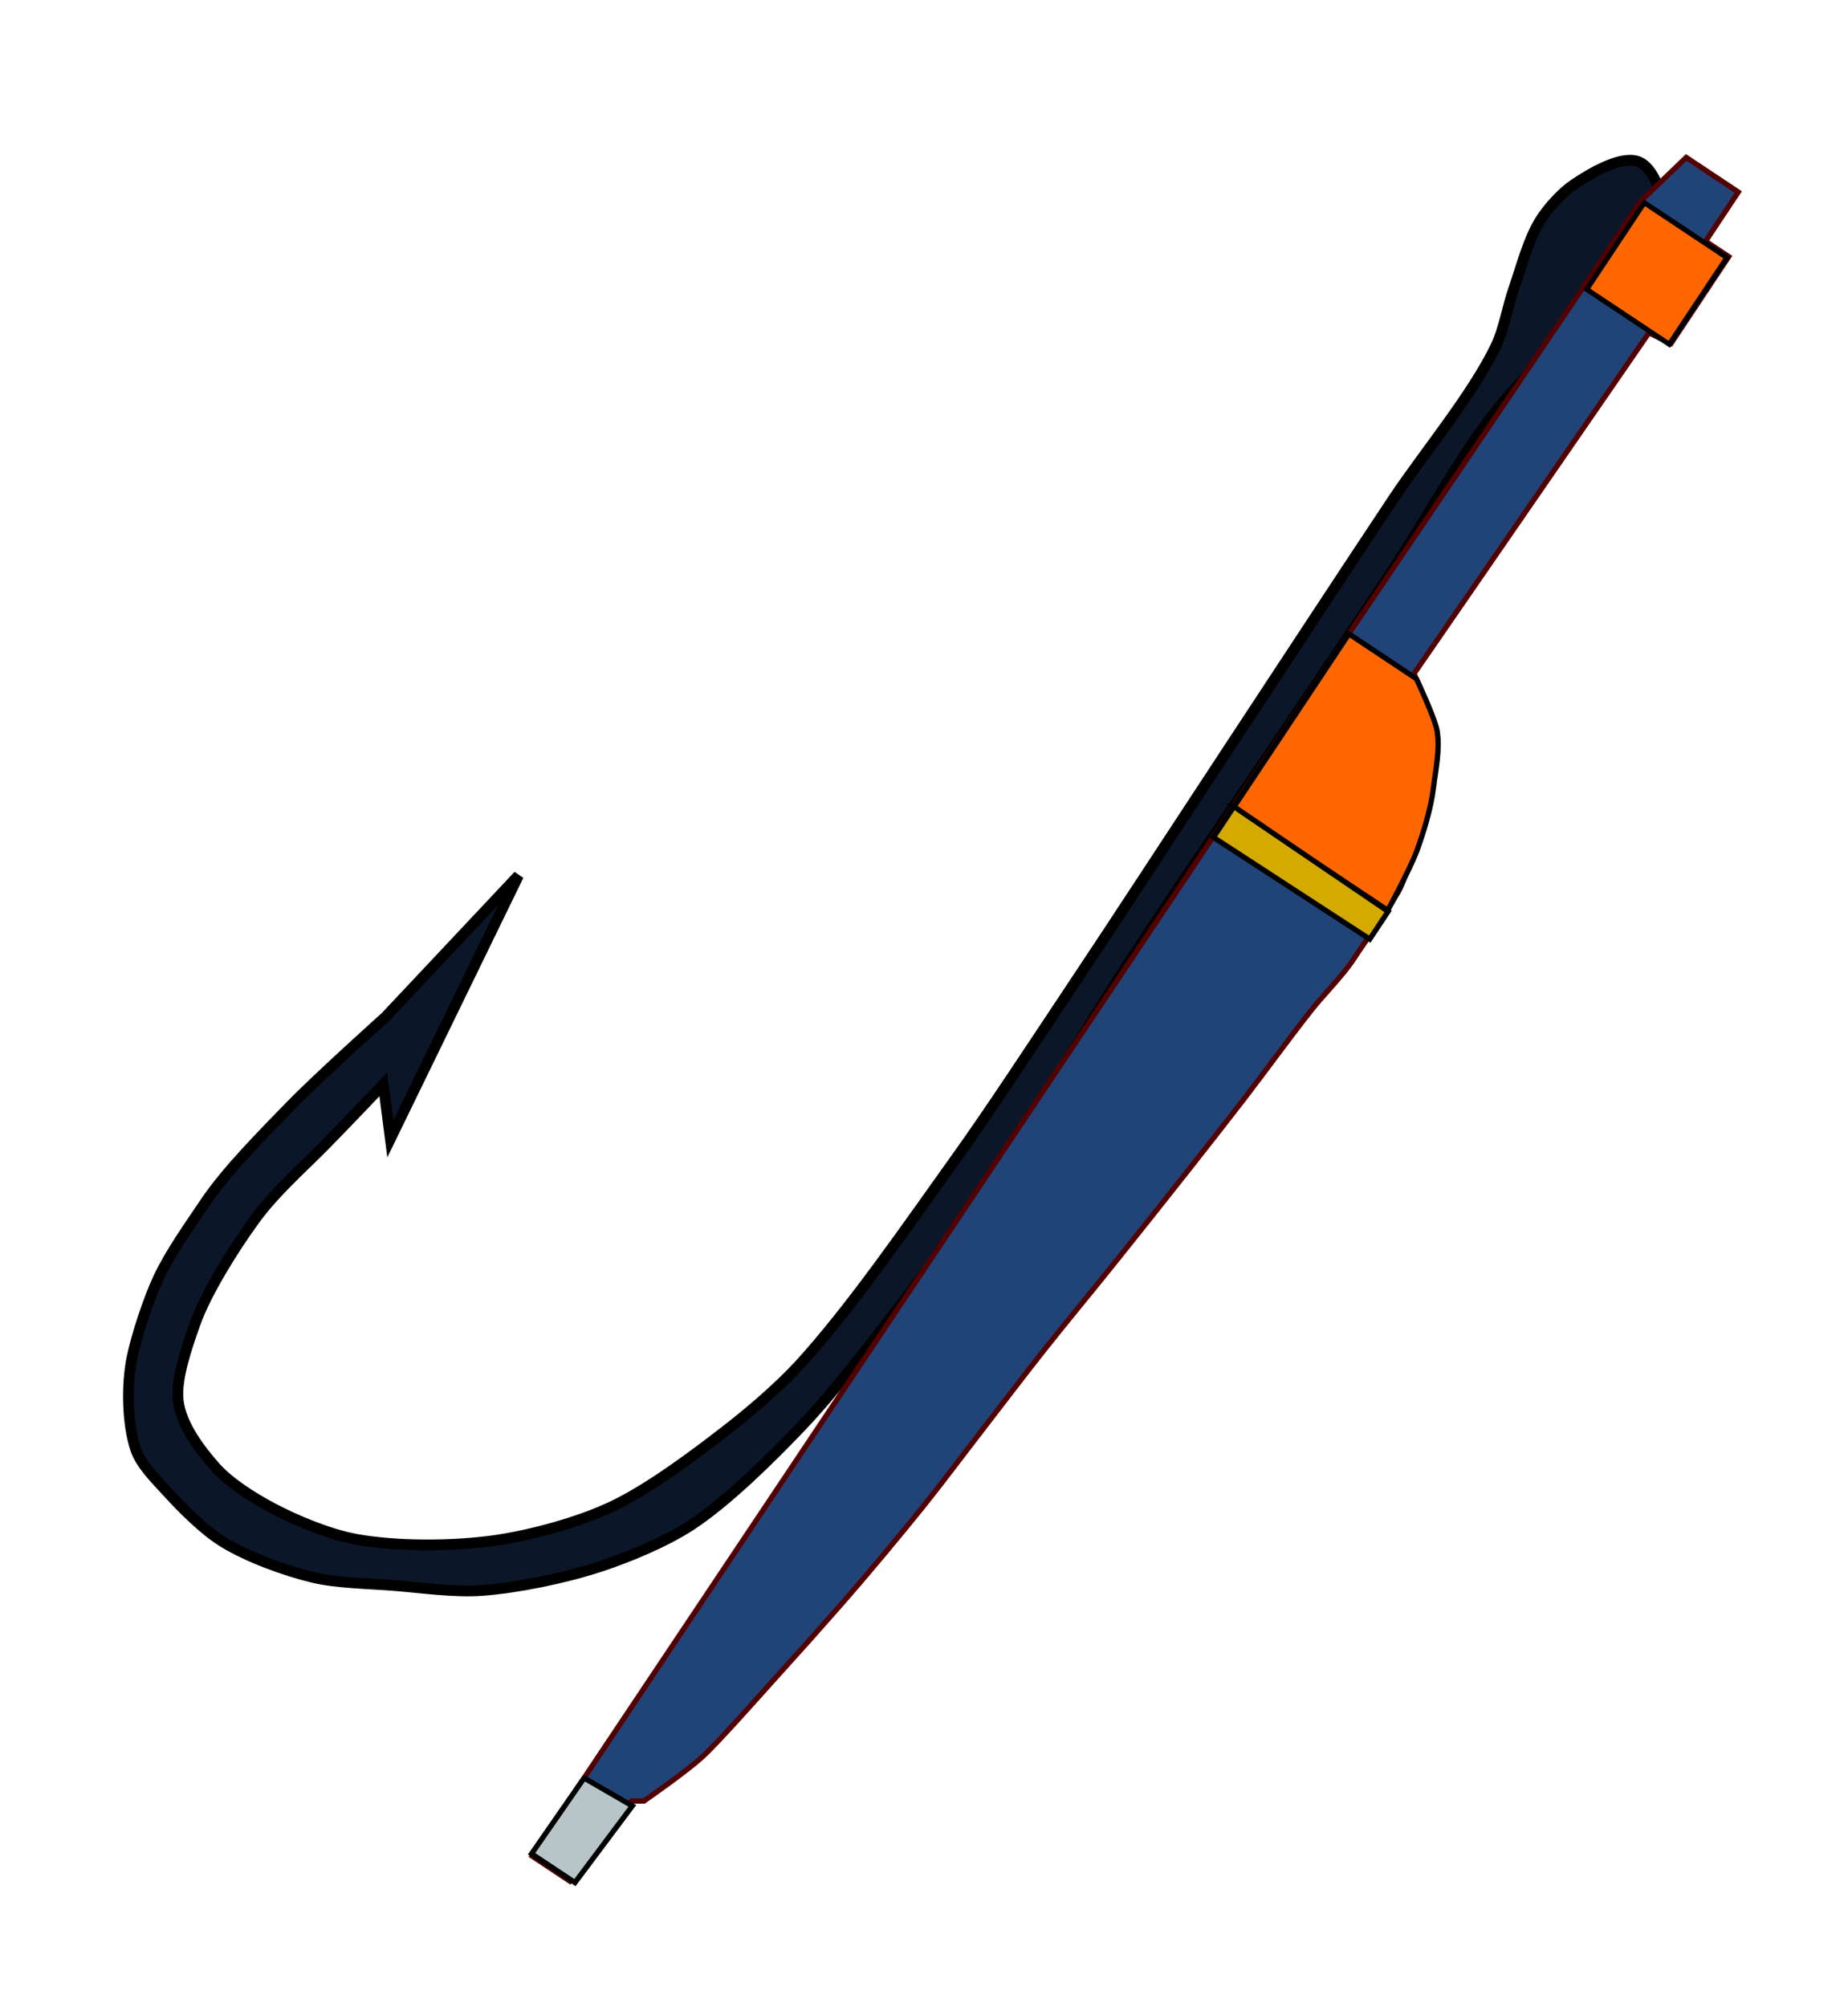
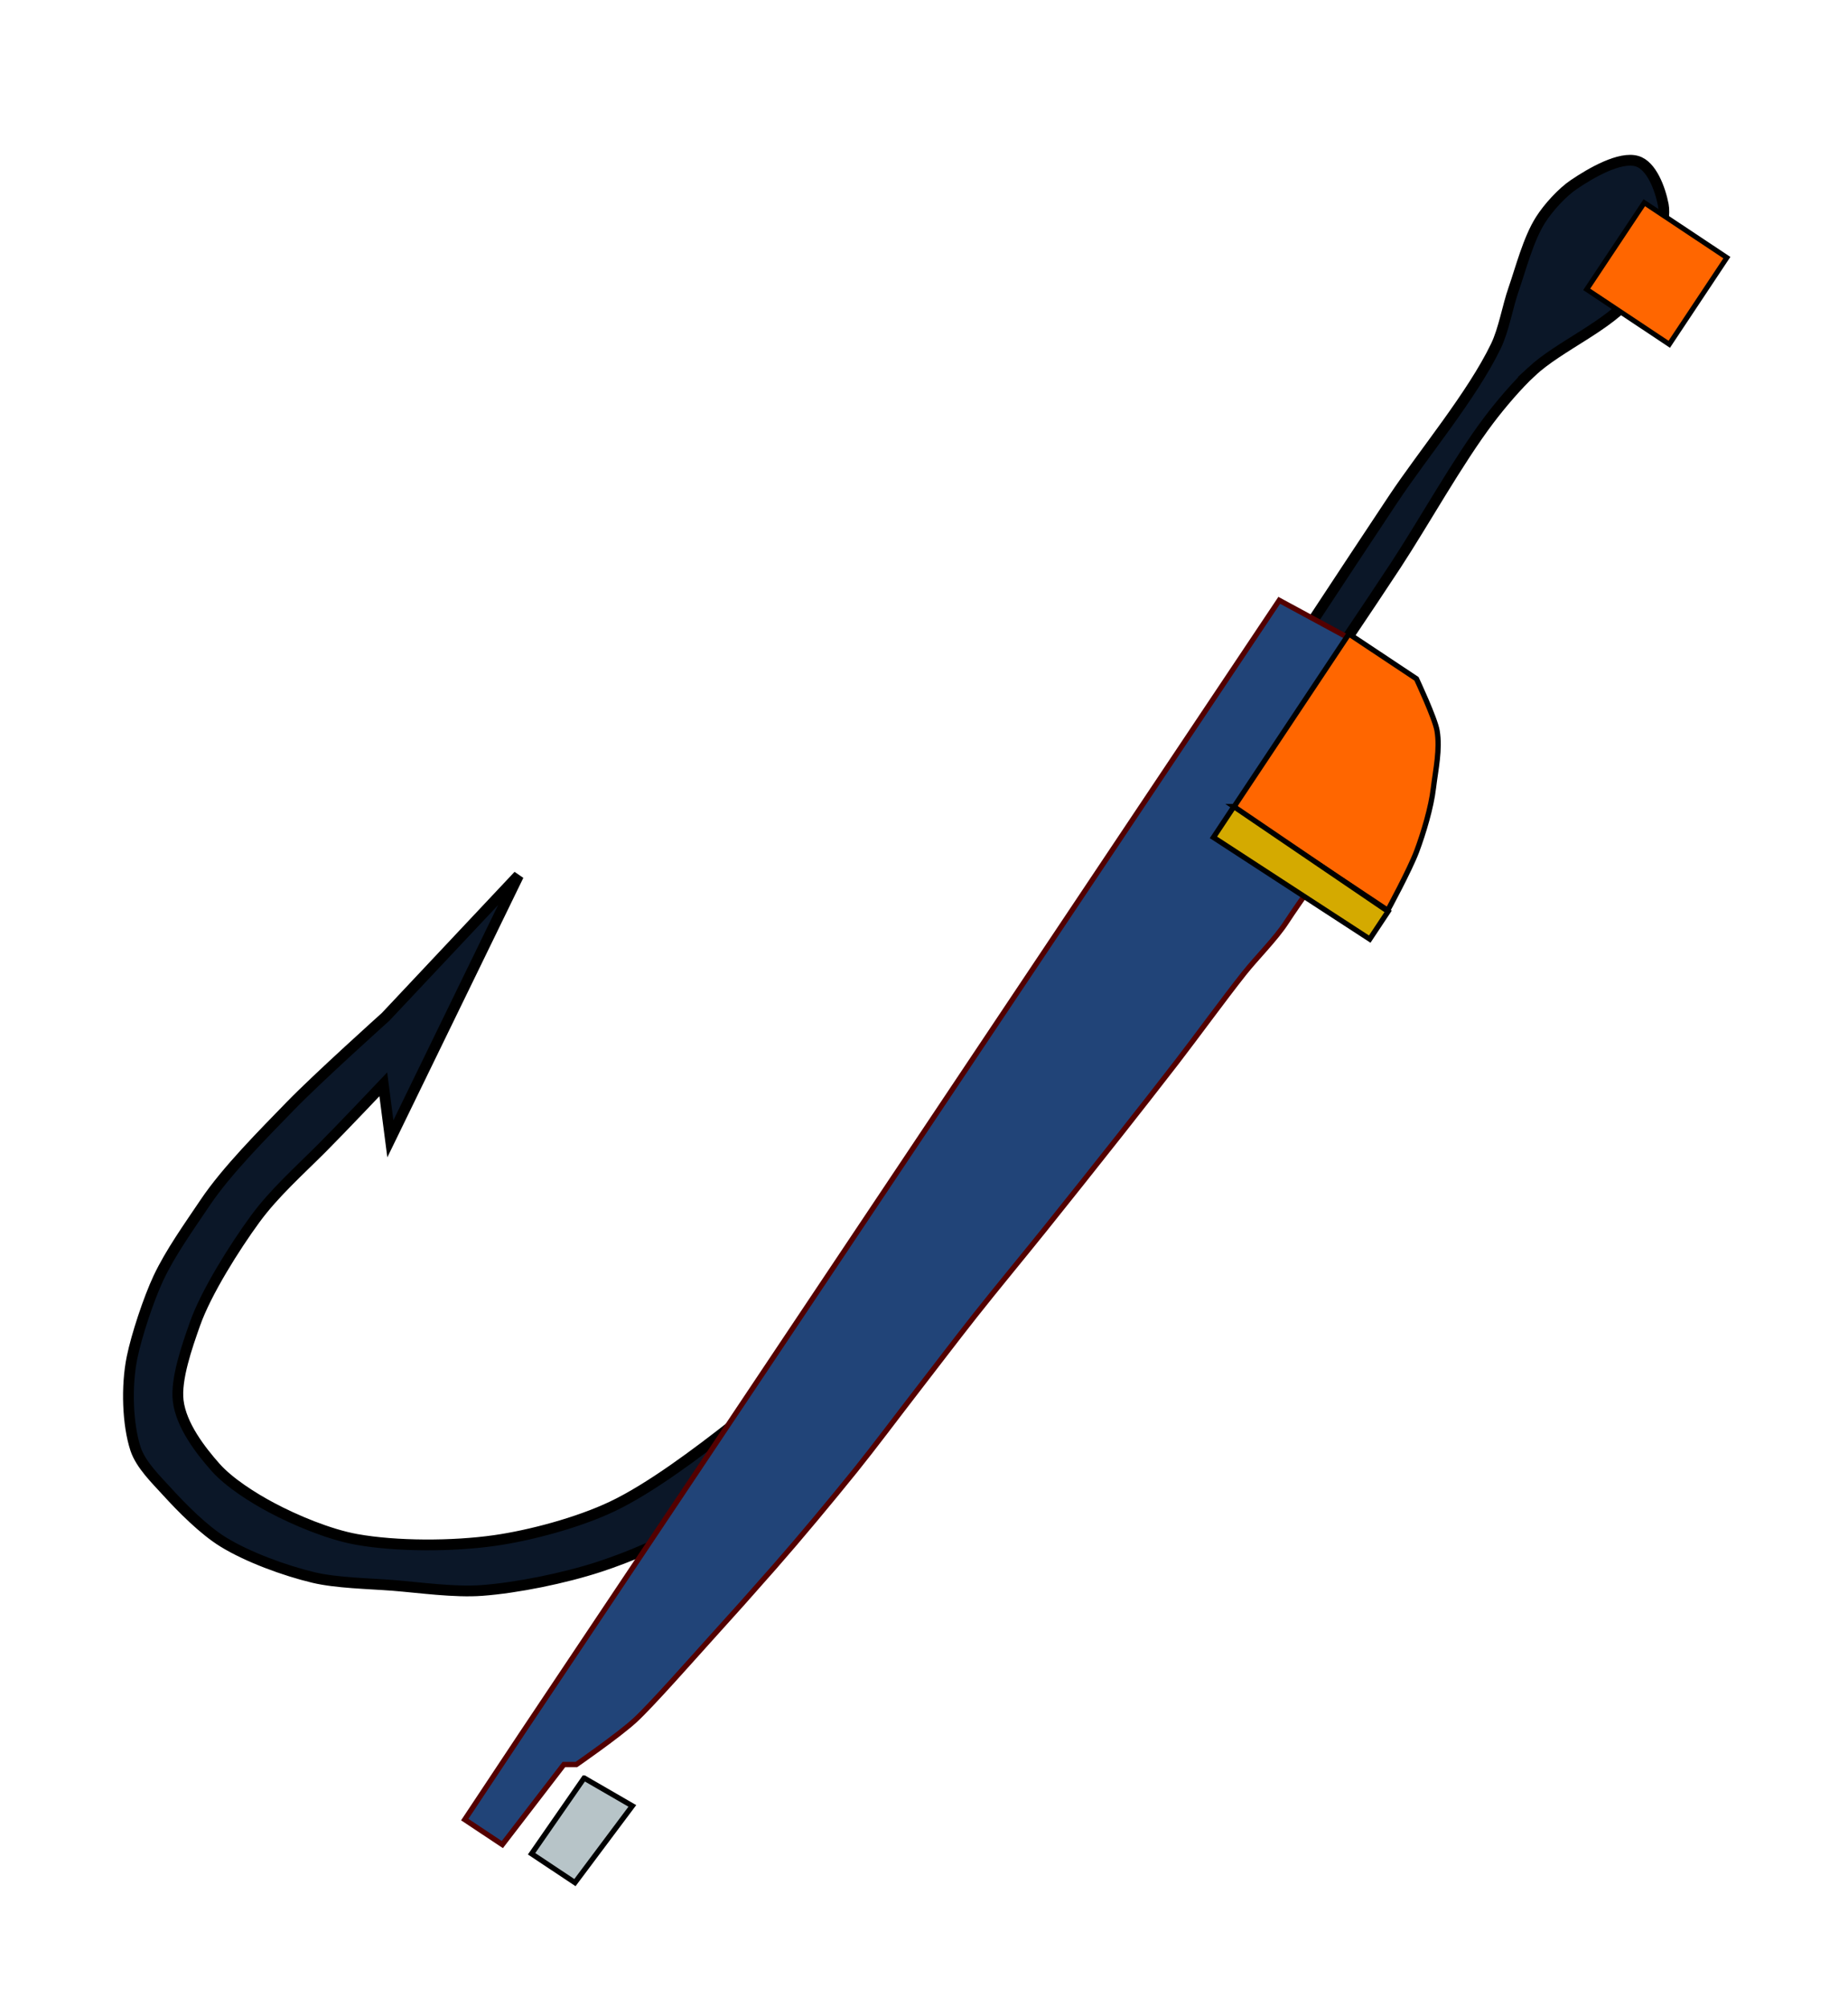
<svg xmlns="http://www.w3.org/2000/svg" xmlns:ns1="http://sodipodi.sourceforge.net/DTD/sodipodi-0.dtd" xmlns:ns2="http://www.inkscape.org/namespaces/inkscape" id="svg2" ns1:docname="pose_und_haken.svg" viewBox="0 0 350 380" ns1:version="0.32" version="1.0" ns2:output_extension="org.inkscape.output.svg.inkscape" ns2:version="0.46">
  <ns1:namedview id="base" bordercolor="#666666" ns2:pageshadow="2" ns2:window-y="82" pagecolor="#ffffff" ns2:window-height="840" ns2:zoom="1" ns2:window-x="351" showgrid="false" borderopacity="1.0" ns2:current-layer="layer1" ns2:cx="278.08632" ns2:cy="176.65433" ns2:window-width="1140" ns2:pageopacity="0.0" ns2:document-units="px" />
  <g id="layer1" ns2:label="Ebene 1" ns2:groupmode="layer">
    <path id="path3199" ns1:nodetypes="csssssssssssssssssssssssccccssssssssssssssssssss" style="fill-rule:evenodd;stroke:#000000;stroke-width:2.04px;fill:#0b1728" d="m290.07 70.357c5.33-4.932 14.48-8.563 19.09-14.283 2.35-2.92 4.19-7.747 5.18-11.231 0.52-1.818 1-4.378 0.68-6.042-0.59-3.053-2.22-7.477-4.98-8.288-3.22-0.948-8.64 2.172-11.99 4.441-2.21 1.498-4.81 4.349-6.29 6.686-2.31 3.646-3.72 9.181-5.1 13.157-1.12 3.191-1.84 7.602-3.33 10.696-4.5 9.35-13.66 20.269-19.46 28.988-9.34 14.039-21.66 32.829-30.94 46.909-9.16 13.91-21.28 32.52-30.53 46.37-6.43 9.64-14.88 22.57-21.64 31.98-8.49 11.84-19.57 27.98-29.37 38.67-3.5 3.81-8.67 8.32-12.66 11.45-6.57 5.15-15.58 11.93-22.8 15.35-6.52 3.09-15.57 5.48-22.207 6.43-8.051 1.15-18.713 1.14-26.208-0.21-5.212-0.94-11.628-3.63-16.141-6.04-3.468-1.85-7.97-4.68-10.59-7.64-2.788-3.16-6.489-7.91-7.037-12.57-0.482-4.1 1.656-10.23 3.179-14.54 2.118-6 7.536-14.58 11.383-19.84 3.584-4.9 8.334-9.12 12.593-13.38 3.569-3.57 11.694-12.14 11.694-12.14l1.336 10.32 24.267-49.85-25.163 26.75s-12.866 11.55-18.059 16.9c-5.084 5.24-12.061 12.22-16.151 18.32-2.98 4.44-6.56 9.43-8.812 14.22-1.879 4-4.154 10.9-5.006 15.06-1.104 5.4-0.856 12.71 0.672 17.33 0.99 2.99 3.935 5.83 5.925 8.02 2.907 3.2 7.009 7.32 10.664 9.57 4.644 2.86 11.649 5.43 17.105 6.73 4.309 1.03 10.493 1.14 15.029 1.49 5.036 0.4 11.678 1.35 16.88 0.96 6.603-0.49 15.607-2.31 22.287-4.5 5.32-1.74 12.49-4.68 17.47-7.97 6.82-4.51 14.96-12.55 20.79-18.67 6.12-6.41 13.35-15.9 18.78-22.96 5.26-6.84 12-16.19 16.84-23.33 8.59-12.66 18.98-30.18 27.36-42.97 8.97-13.7 21.37-31.69 30.51-45.29 5.72-8.53 13.42-19.85 19.05-28.43 5.37-8.195 11.72-19.654 17.63-27.477 2.21-2.928 5.4-6.685 8.07-9.146z" />
-     <path id="path2396" ns1:nodetypes="ccccccccccsssssssssssssssccccccc" style="fill-rule:evenodd;stroke:#530000;stroke-width:1px;fill:#214478" d="m255.06 120.57l44.62-65.928 10.93-16.435 8.75-8.404 9.86 6.556-6.19 9.314 4.38 2.914-10.93 16.435-4.19-2.002-44.45 64.47s2.39 6.88 3.67 11.12c1.09 3.65 0.23 6.27-0.36 10.04-0.44 2.88-2.29 9.3-3.27 12.05-0.79 2.23-1.9 6.16-3.09 8.21-2.39 4.13-5.77 8.6-8.38 12.6-2.05 3.16-5.67 6.73-8.01 9.68-3.93 4.96-8.89 11.79-12.75 16.8-3.15 4.08-7.38 9.48-10.57 13.52-4.29 5.44-10.05 12.67-14.39 18.08-3.97 4.95-9.37 11.46-13.3 16.44-3.44 4.35-7.91 10.23-11.3 14.61s-7.82 10.3-11.29 14.61c-4.49 5.57-10.59 12.9-15.31 18.27-5.01 5.7-7.29 8.25-12.39 13.88-2.81 3.1-10.95 12.33-14.03 15.16-3.07 2.84-11.12 8.41-11.12 8.41h-2.37l-11.66 15.16-3.84-2.55-3.28-2.18 10.92-16.44 143.34-214.39z" />
-     <path id="path2398" style="fill:none" d="m280.84 12.892l16.42 10.919-10.92 16.422-16.42-10.919 10.92-16.422z" />
+     <path id="path2396" ns1:nodetypes="ccccccccccsssssssssssssssccccccc" style="fill-rule:evenodd;stroke:#530000;stroke-width:1px;fill:#214478" d="m255.06 120.57s2.39 6.88 3.67 11.12c1.09 3.65 0.23 6.27-0.36 10.04-0.44 2.88-2.29 9.3-3.27 12.05-0.79 2.23-1.9 6.16-3.09 8.21-2.39 4.13-5.77 8.6-8.38 12.6-2.05 3.16-5.67 6.73-8.01 9.68-3.93 4.96-8.89 11.79-12.75 16.8-3.15 4.08-7.38 9.48-10.57 13.52-4.29 5.44-10.05 12.67-14.39 18.08-3.97 4.95-9.37 11.46-13.3 16.44-3.44 4.35-7.91 10.23-11.3 14.61s-7.82 10.3-11.29 14.61c-4.49 5.57-10.59 12.9-15.31 18.27-5.01 5.7-7.29 8.25-12.39 13.88-2.81 3.1-10.95 12.33-14.03 15.16-3.07 2.84-11.12 8.41-11.12 8.41h-2.37l-11.66 15.16-3.84-2.55-3.28-2.18 10.92-16.44 143.34-214.39z" />
    <rect id="rect3170" style="stroke:#000000;stroke-width:.959;fill:#ff6600" transform="matrix(.833 .554 -.554 .833 0 0)" height="19.695" width="18.77" y="-140.45" x="280.45" />
    <path id="path3172" ns1:nodetypes="ccccc" style="fill-rule:evenodd;stroke:#000000;stroke-width:1px;fill:#b7c4c8" d="m110.63 336.61l9.13 5.28-10.87 14.52-8.21-5.46 9.95-14.34z" />
    <path id="path3174" ns1:nodetypes="ccsssccc" style="fill-rule:evenodd;stroke:#000000;stroke-width:1px;fill:#ff6600" d="m255.48 120.01l12.79 8.5s3.5 7.45 3.9 9.81c0.6 3.53-0.26 7.31-0.69 10.87-0.43 3.7-1.88 8.51-3.18 12-1.31 3.49-5.47 11.15-5.47 11.15l-29.23-19.43 21.88-32.9z" />
    <path id="path3176" ns1:nodetypes="ccccc" style="fill-rule:evenodd;stroke:#000000;stroke-width:1px;fill:#d4aa00" d="m233.69 152.7l29.21 19.85-3.48 5.24-29.6-19.26 3.87-5.83z" />
  </g>
</svg>